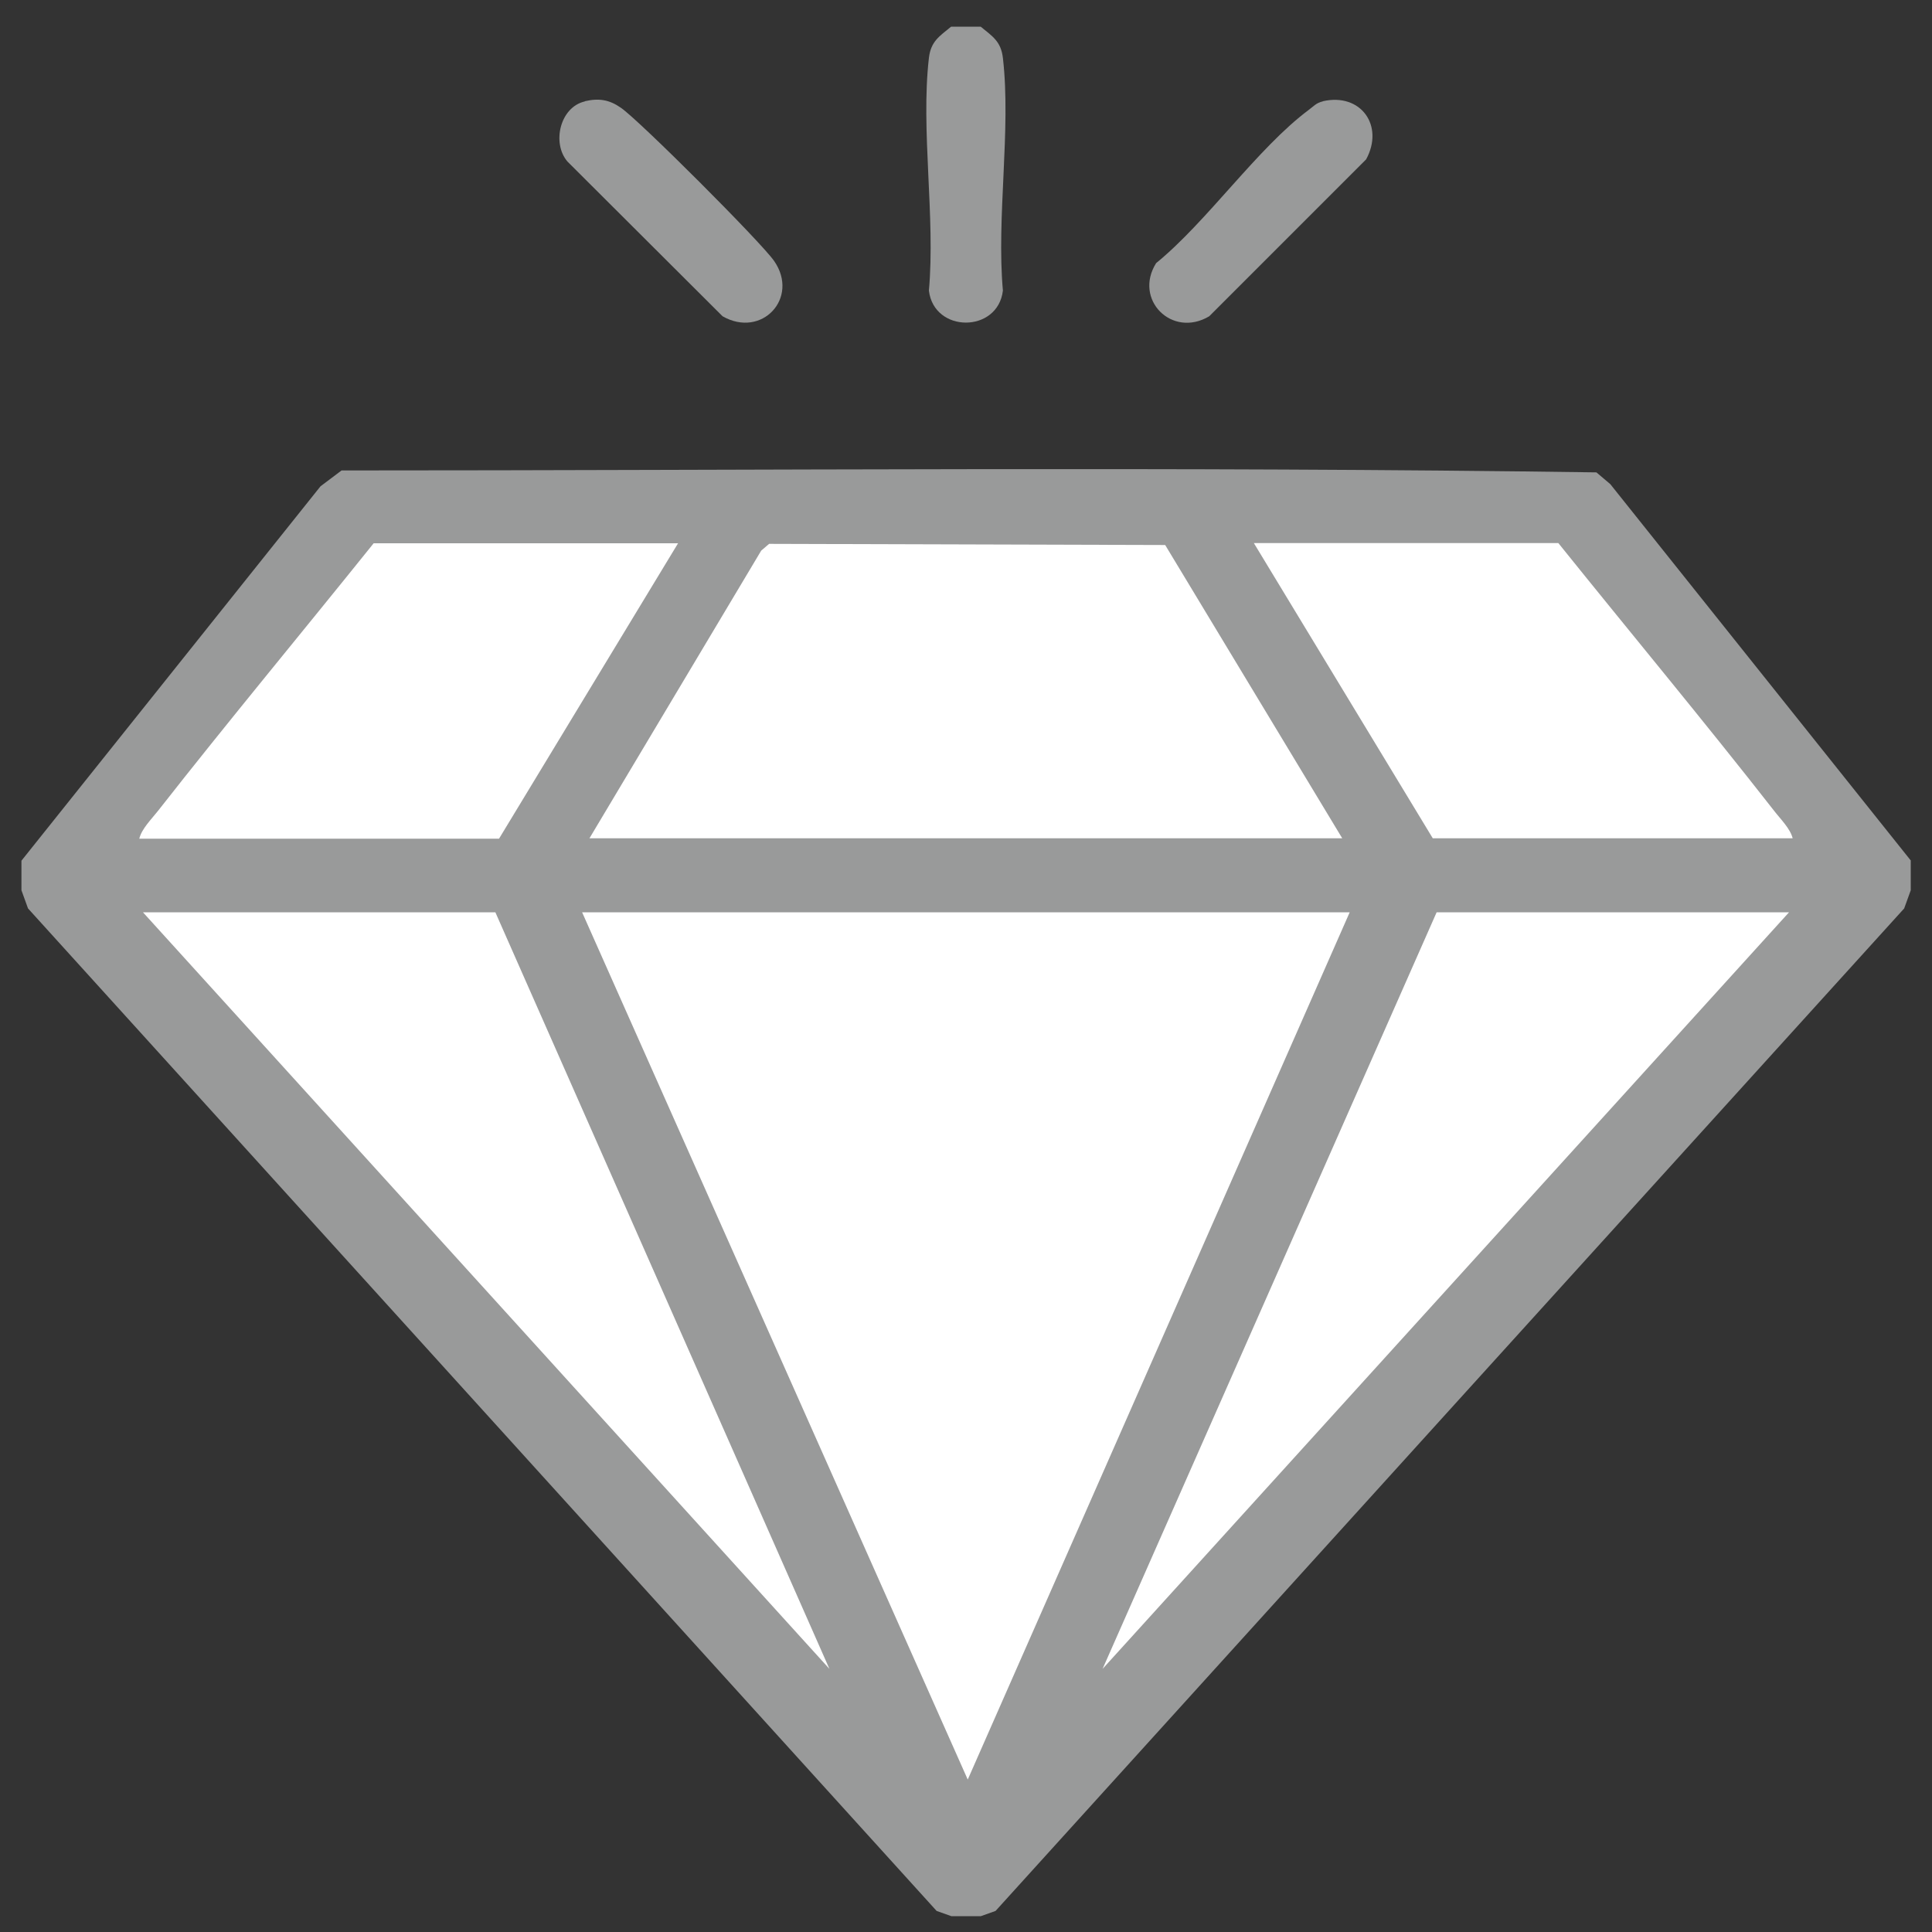
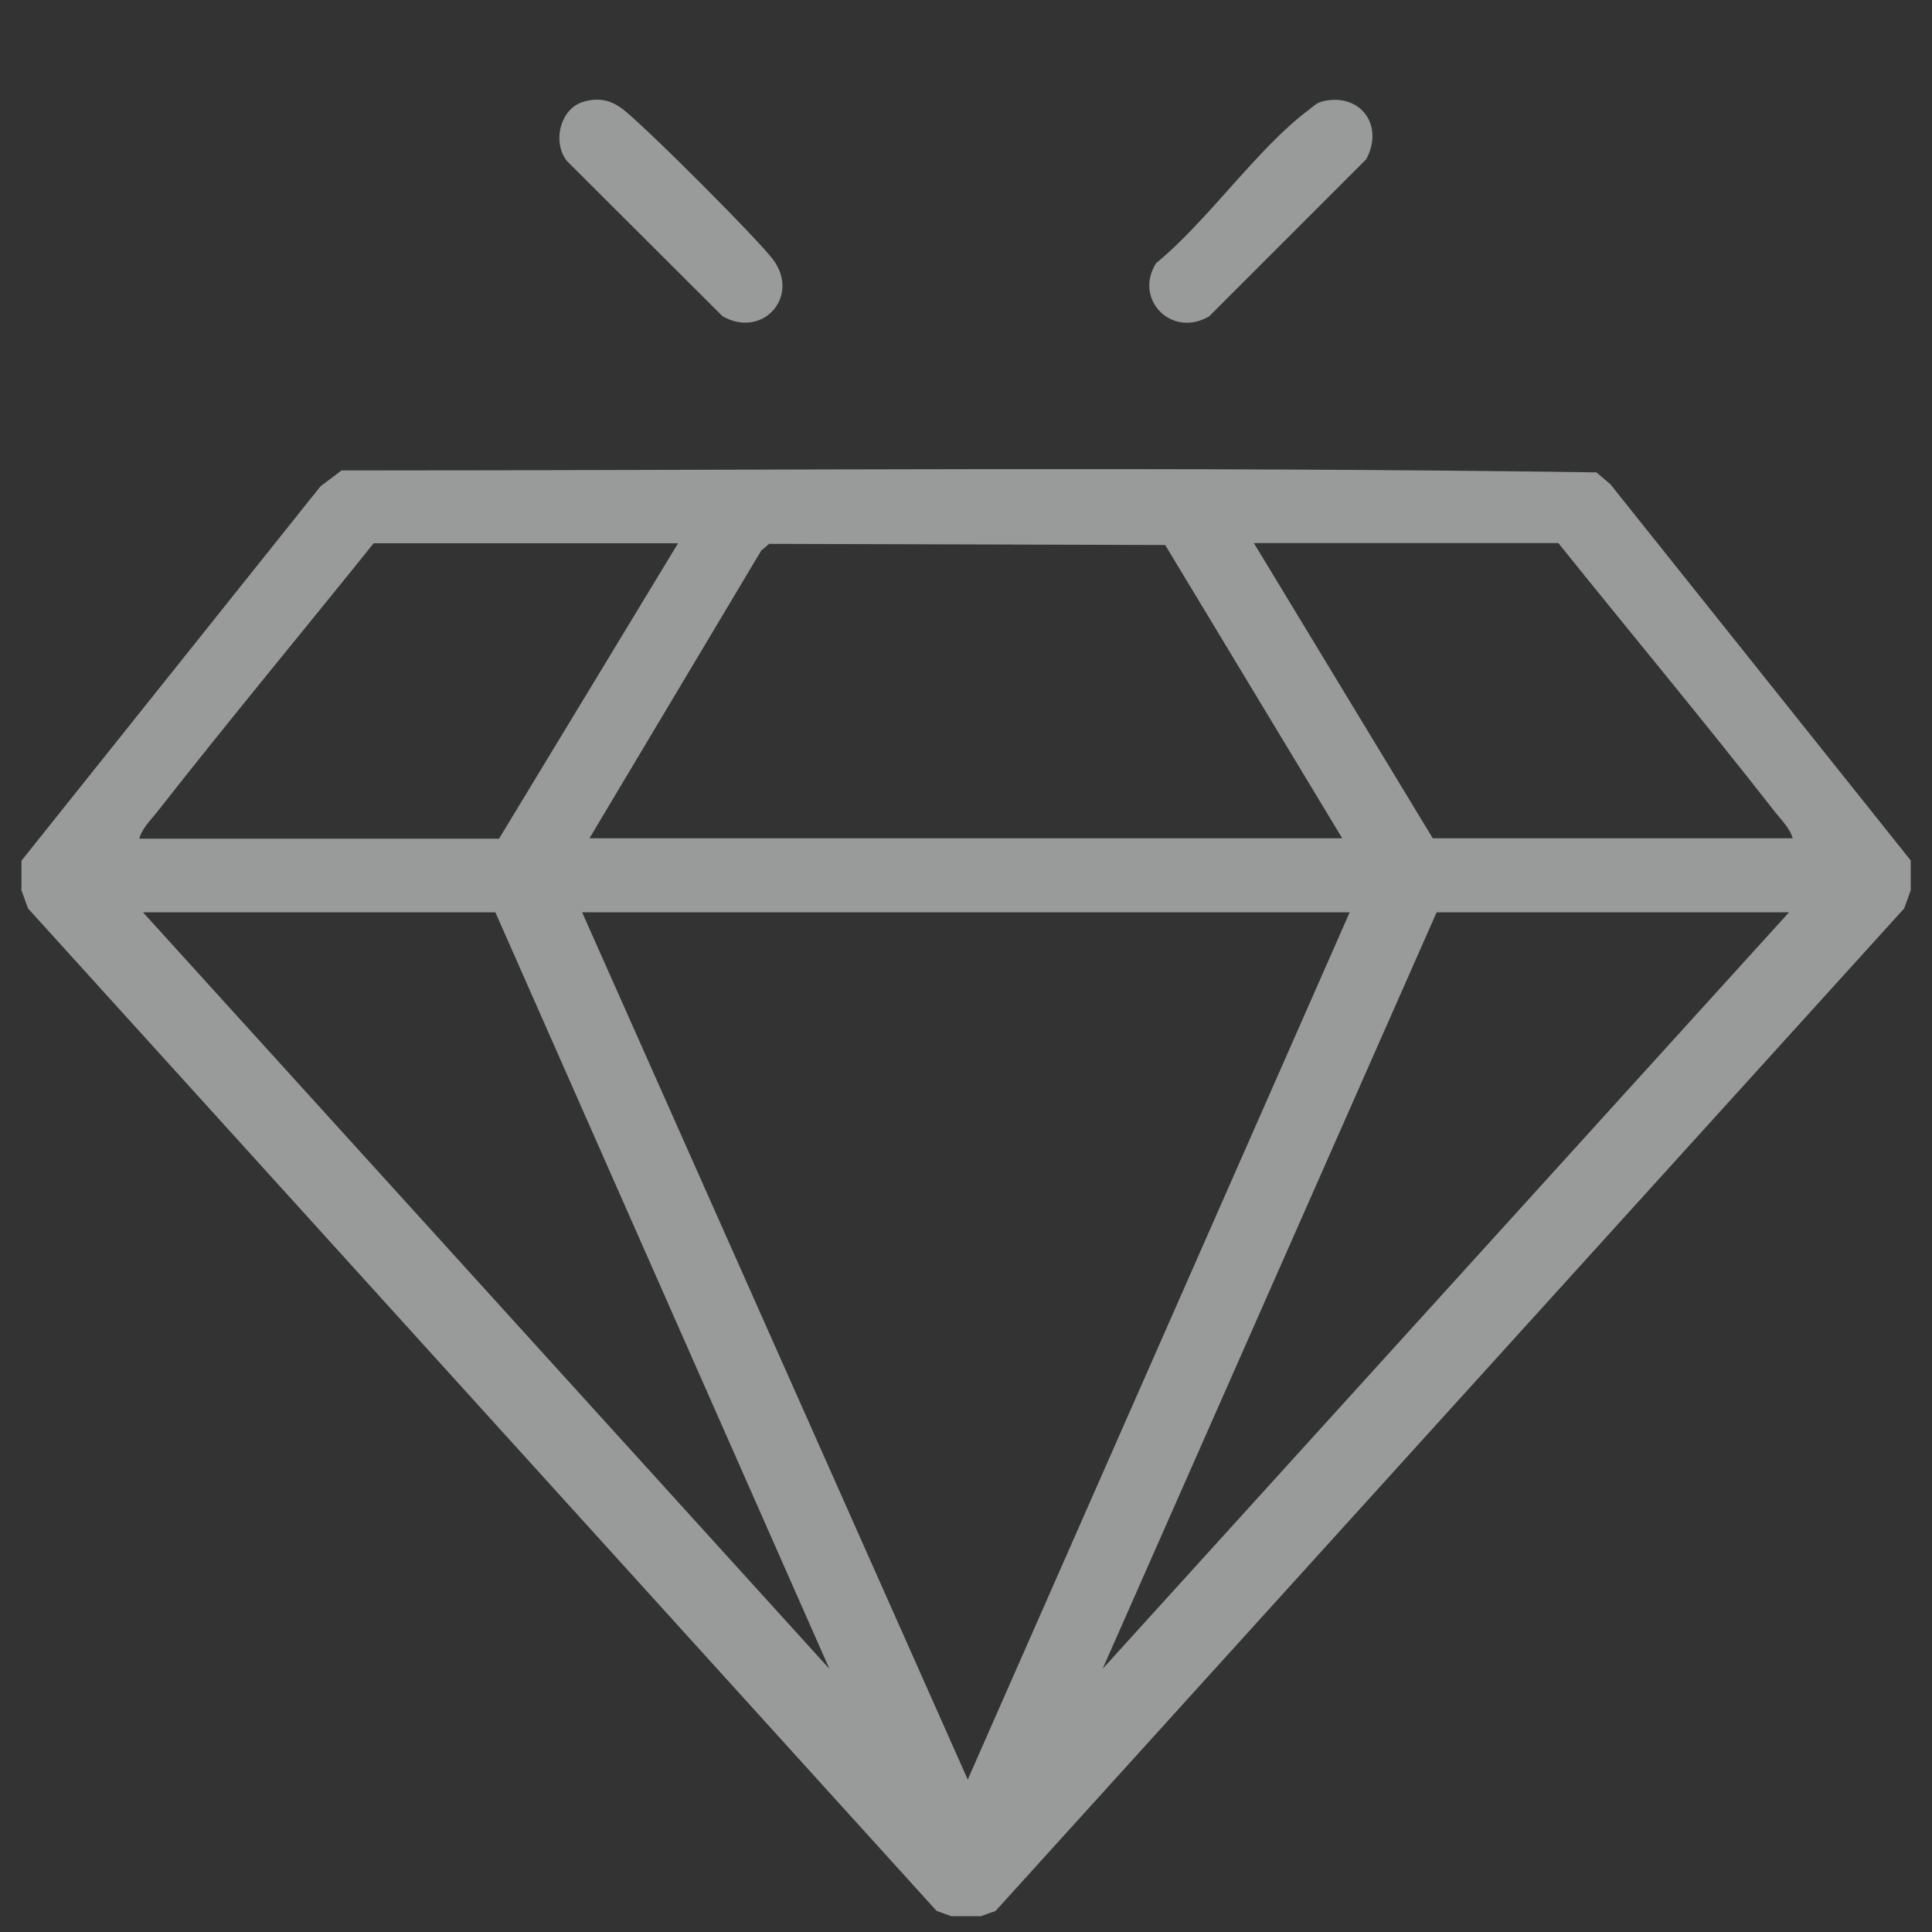
<svg xmlns="http://www.w3.org/2000/svg" id="Ebene_1" version="1.1" viewBox="0 0 100 100">
  <rect x="0" y="0" width="100" height="100" fill="#333333" stroke="none" />
  <defs>
    <style>
      .st0 {
        fill: none;
      }

      .st1 {
        fill: #999a9a;
      }

      .st2 {
        fill: #fff;
      }

      .st3 {
        clip-path: url(#clippath);
      }
    </style>
    <clipPath id="clippath">
      <rect class="st0" x="1.1" y="1.38" width="97.8" height="97.8" />
    </clipPath>
  </defs>
-   <polygon class="st2" points="18.41 26.51 82.19 25.8 97.07 45.65 48.88 96.67 3.53 45.65 18.41 26.51" />
  <g class="st3">
-     <path class="st1" d="M50.76,1.38c.61.5,1.05.76,1.15,1.62.43,3.71-.34,8.24,0,12.04-.26,2.21-3.57,2.21-3.83,0,.34-3.8-.43-8.33,0-12.04.1-.86.54-1.12,1.15-1.62h1.53Z" />
    <path class="st1" d="M30.27,5.24c.73-.17,1.27-.08,1.87.34.97.67,7.26,6.96,7.93,7.93,1.32,1.91-.64,4.02-2.67,2.86l-8.03-8.01c-.82-.96-.38-2.82.9-3.11" />
    <path class="st1" d="M68.47,5.24c1.97-.45,3.19,1.27,2.24,3.01l-8.12,8.12c-1.93,1.15-3.93-.87-2.75-2.75,2.66-2.17,5.25-5.96,7.91-7.94.24-.18.39-.36.71-.43" />
    <path class="st1" d="M92.6,47.22h-18.24l-17.29,39.16,35.53-39.16ZM69.87,47.22H30.13l19.96,44.89,19.77-44.89ZM25.65,47.22H7.4l35.53,39.16-17.29-39.16ZM92.79,43.4c-.12-.51-.63-1-.96-1.43-3.65-4.67-7.45-9.23-11.17-13.86h-15.76l9.26,15.28h18.62ZM69.48,43.4l-9.17-15.19-20.5-.06-.41.35-8.89,14.89h38.97ZM35.1,28.12h-15.76c-3.71,4.62-7.51,9.19-11.17,13.86-.33.42-.84.92-.96,1.43h18.62l9.26-15.28ZM98.9,44.55v1.53l-.34.94c-15.53,17.13-31.52,34.77-47.03,51.89l-.76.27h-1.53l-.76-.27c-15.67-17.29-31.35-34.59-47.03-51.89l-.34-.94v-1.53l15.48-19.38,1.09-.82c21.64,0,43.33-.21,64.95.1l.72.61,15.56,19.49Z" />
  </g>
</svg>